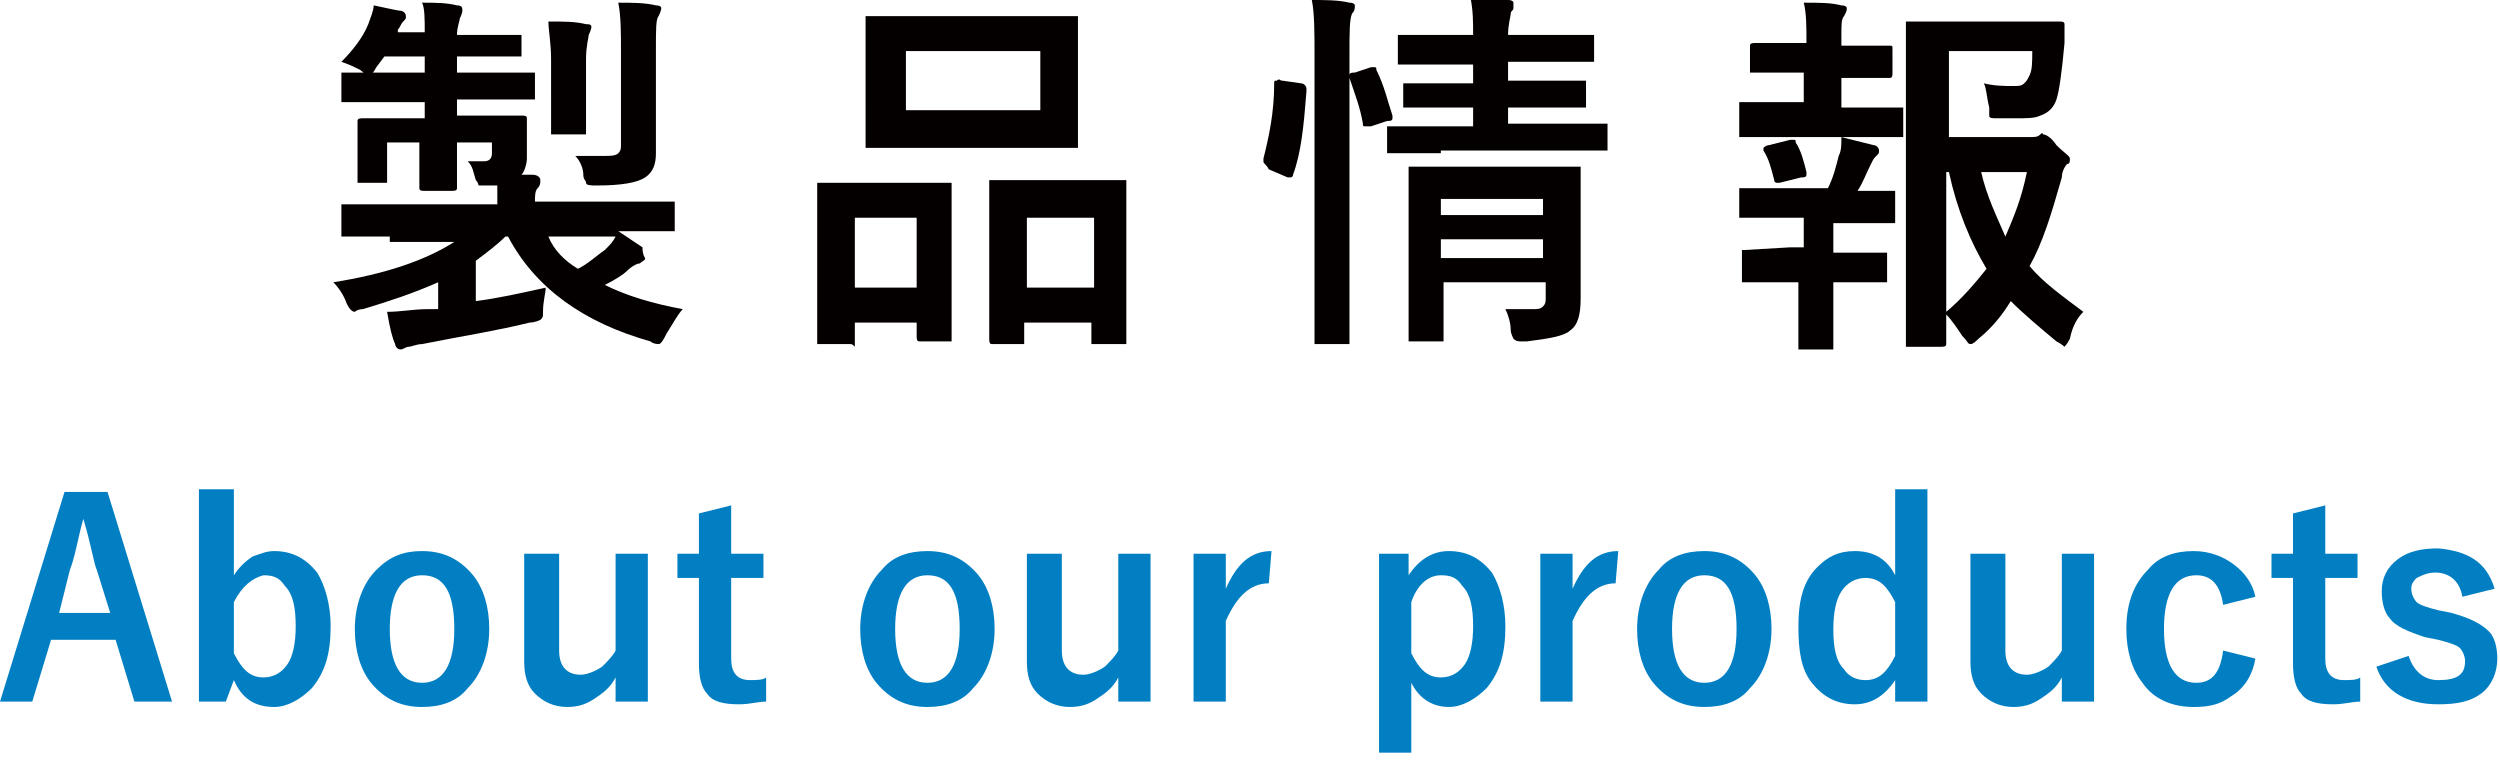
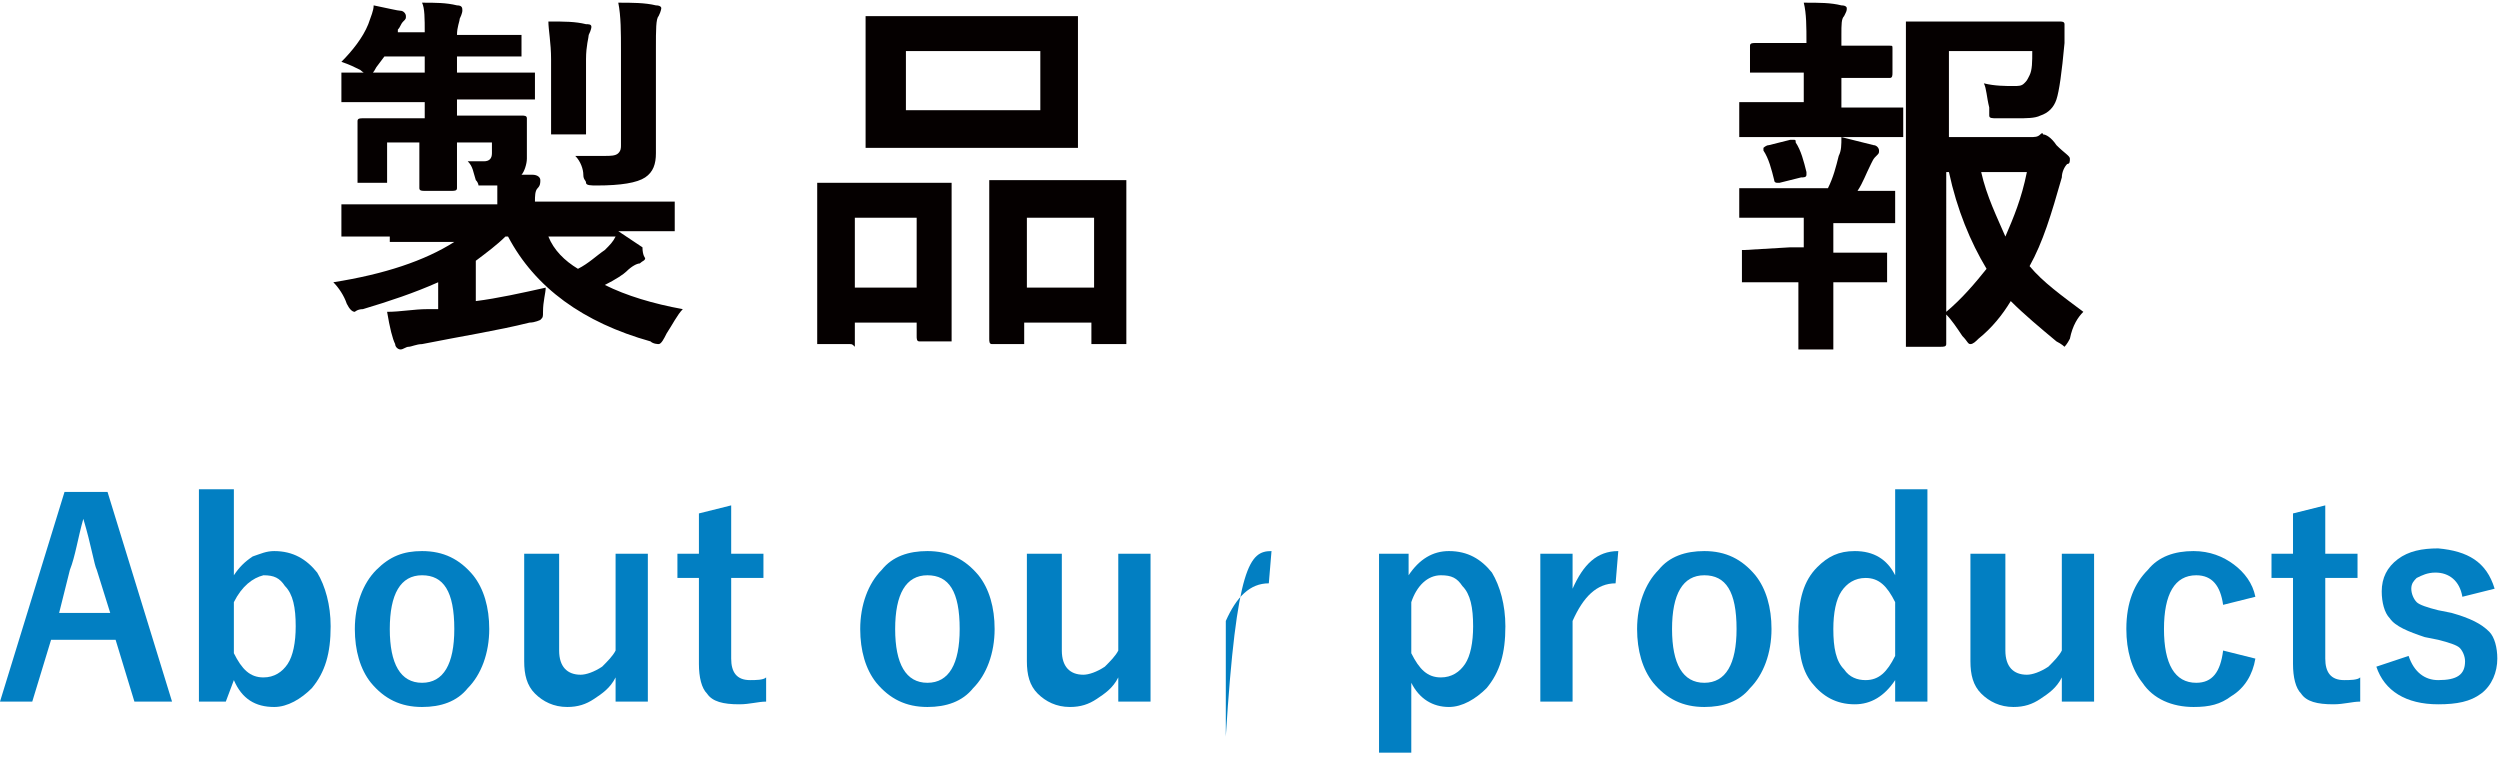
<svg xmlns="http://www.w3.org/2000/svg" version="1.1" id="レイヤー_1" x="0px" y="0px" width="93px" height="29px" viewBox="0 0 93 29" style="enable-background:new 0 0 93 29;" xml:space="preserve">
  <style type="text/css">
	.st0{fill:#050000;}
	.st1{fill:#027FC2;}
</style>
  <g>
    <g>
      <path class="st0" d="M14.5,8.8l-1.7,0c-0.1,0-0.1,0-0.1,0s0-0.1,0-0.1V7.7c0-0.1,0-0.1,0-0.1s0.1,0,0.1,0l1.7,0h4    c0-0.1,0-0.4,0-0.7h-0.3H18c-0.1,0-0.1,0-0.2,0c0,0,0-0.1-0.1-0.2c-0.1-0.3-0.1-0.5-0.3-0.7c0.1,0,0.3,0,0.6,0    c0.2,0,0.3-0.1,0.3-0.3V5.3H17v0l0,1.7c0,0.1-0.1,0.1-0.2,0.1h-1c-0.1,0-0.2,0-0.2-0.1l0-1.7v0h-1.2v0.7l0,0.7c0,0.1,0,0.1,0,0.1    c0,0-0.1,0-0.1,0h-0.9c-0.1,0-0.1,0-0.1,0c0,0,0-0.1,0-0.1l0-0.8V5.3l0-0.8c0-0.1,0.1-0.1,0.2-0.1l1.7,0h0.6V3.8h-1.2l-1.8,0    c-0.1,0-0.1,0-0.1,0c0,0,0-0.1,0-0.1V2.9c0-0.1,0-0.1,0-0.2c0,0,0.1,0,0.1,0l1.8,0h1.2V2.1h-1.5L14,2.5c-0.1,0.2-0.2,0.3-0.3,0.3    c0,0-0.2-0.1-0.3-0.2c-0.2-0.1-0.4-0.2-0.7-0.3c0.4-0.4,0.8-0.9,1-1.4c0.1-0.3,0.2-0.5,0.2-0.7c0.5,0.1,0.9,0.2,1,0.2    c0.1,0,0.2,0.1,0.2,0.2c0,0.1,0,0.1-0.1,0.2c-0.1,0.1-0.1,0.2-0.2,0.3l0,0.1h1c0-0.5,0-0.9-0.1-1.1c0.5,0,0.9,0,1.3,0.1    c0.2,0,0.2,0.1,0.2,0.2c0,0,0,0.1-0.1,0.3c0,0.1-0.1,0.3-0.1,0.6h0.7l1.6,0c0.1,0,0.1,0,0.1,0c0,0,0,0.1,0,0.1V2    c0,0.1,0,0.1,0,0.1c0,0-0.1,0-0.1,0l-1.6,0H17v0.6h1l1.8,0c0.1,0,0.1,0,0.1,0c0,0,0,0.1,0,0.1v0.7c0,0.1,0,0.1,0,0.2    c0,0-0.1,0-0.1,0l-1.8,0h-1v0.6h0.7l1.7,0c0.1,0,0.2,0,0.2,0.1l0,0.5v1c0,0.2-0.1,0.5-0.2,0.6l0.4,0c0.2,0,0.3,0.1,0.3,0.2    c0,0.1,0,0.2-0.1,0.3c-0.1,0.1-0.1,0.3-0.1,0.5h3.4l1.7,0c0.1,0,0.1,0,0.1,0c0,0,0,0.1,0,0.1v0.9c0,0.1,0,0.1,0,0.1s-0.1,0-0.1,0    l-1.7,0H23c0.3,0.2,0.6,0.4,0.9,0.6C23.9,9.5,24,9.6,24,9.6c0,0.1-0.1,0.1-0.2,0.2c-0.1,0-0.3,0.1-0.5,0.3    c-0.1,0.1-0.4,0.3-0.8,0.5c0.8,0.4,1.8,0.7,2.9,0.9c-0.2,0.2-0.4,0.6-0.6,0.9c-0.1,0.2-0.2,0.4-0.3,0.4c0,0-0.2,0-0.3-0.1    c-2.5-0.7-4.3-2-5.3-3.9h-0.1c-0.3,0.3-0.7,0.6-1.1,0.9v1.5c0.8-0.1,1.7-0.3,2.6-0.5c0,0.2-0.1,0.5-0.1,0.9c0,0.2,0,0.2-0.1,0.3    c0,0-0.2,0.1-0.4,0.1c-1.2,0.3-2.5,0.5-4,0.8c-0.2,0-0.4,0.1-0.5,0.1C15.1,12.9,15,13,14.9,13c-0.1,0-0.2-0.1-0.2-0.2    c-0.1-0.2-0.2-0.6-0.3-1.2c0.5,0,1-0.1,1.5-0.1l0.4,0v-1c-0.9,0.4-1.8,0.7-2.8,1c-0.2,0-0.3,0.1-0.3,0.1c-0.1,0-0.2-0.1-0.3-0.3    c-0.1-0.3-0.3-0.6-0.5-0.8c1.9-0.3,3.4-0.8,4.5-1.5H14.5z M21.5,10c0.4-0.2,0.7-0.5,1-0.7c0.2-0.2,0.3-0.3,0.4-0.5h-2.5    C20.6,9.3,21,9.7,21.5,10z M20.4,0.8c0.6,0,1,0,1.4,0.1C21.9,0.9,22,0.9,22,1c0,0,0,0.1-0.1,0.3c0,0.1-0.1,0.4-0.1,0.9v1.4l0,1.3    c0,0.1,0,0.1,0,0.1c0,0-0.1,0-0.1,0h-1.1c-0.1,0-0.1,0-0.1,0s0-0.1,0-0.1l0-1.3V2.2C20.5,1.6,20.4,1.1,20.4,0.8z M21.4,5.8    c0.3,0,0.7,0,1.1,0c0.2,0,0.4,0,0.5-0.1c0.1-0.1,0.1-0.2,0.1-0.3V1.9c0-0.7,0-1.3-0.1-1.8c0.5,0,1,0,1.4,0.1    c0.2,0,0.2,0.1,0.2,0.1c0,0,0,0.1-0.1,0.3c-0.1,0.1-0.1,0.5-0.1,1.2v2.7l0,1.2c0,0.4-0.1,0.7-0.4,0.9c-0.3,0.2-0.9,0.3-1.8,0.3    c-0.2,0-0.4,0-0.4-0.1s-0.1-0.1-0.1-0.3C21.7,6.3,21.6,6,21.4,5.8z" />
      <path class="st0" d="M31.6,12.8h-1.1c-0.1,0-0.1,0-0.1,0s0-0.1,0-0.1l0-2.6V8.7l0-1.8c0-0.1,0-0.1,0-0.1s0.1,0,0.1,0l1.5,0h1.8    l1.5,0c0.1,0,0.1,0,0.1,0s0,0.1,0,0.1l0,1.6V10l0,2.6c0,0.1,0,0.1,0,0.1c0,0-0.1,0-0.1,0h-1.1c-0.1,0-0.1-0.1-0.1-0.2V12h-2.3v0.7    c0,0.1,0,0.1,0,0.2C31.7,12.8,31.7,12.8,31.6,12.8z M31.8,8.1v2.6h2.3V8.1H31.8z M38.1,0.6l1.9,0c0.1,0,0.1,0,0.1,0s0,0.1,0,0.1    l0,1.3v2l0,1.3c0,0.1,0,0.1,0,0.2c0,0-0.1,0-0.1,0l-1.9,0h-3.9l-1.9,0c-0.1,0-0.1,0-0.1,0c0,0,0-0.1,0-0.1l0-1.3V2l0-1.3    c0-0.1,0-0.1,0-0.1s0.1,0,0.1,0l1.9,0H38.1z M33.7,1.9v2.2h5V1.9H33.7z M38,12.8h-1.1c-0.1,0-0.1-0.1-0.1-0.2l0-2.6V8.7l0-1.8    c0-0.1,0-0.1,0-0.2c0,0,0.1,0,0.1,0l1.5,0h1.9l1.5,0c0.1,0,0.1,0,0.1,0c0,0,0,0.1,0,0.1l0,1.6V10l0,2.6c0,0.1,0,0.1,0,0.2    c0,0-0.1,0-0.1,0h-1.1c-0.1,0-0.1,0-0.1,0c0,0,0-0.1,0-0.1V12h-2.5v0.7c0,0.1,0,0.1,0,0.1S38.1,12.8,38,12.8z M38.2,8.1v2.6h2.5    V8.1H38.2z" />
-       <path class="st0" d="M47.7,3l0.7,0.1c0.1,0,0.2,0.1,0.2,0.2c0,0,0,0,0,0.1c-0.1,1.3-0.2,2.3-0.5,3.1c0,0.1-0.1,0.1-0.1,0.1    c0,0-0.1,0-0.1,0l-0.7-0.3C47.1,6.1,47,6.1,47,6c0,0,0-0.1,0-0.1c0.2-0.8,0.4-1.7,0.4-2.8c0-0.1,0-0.1,0.1-0.1    C47.6,2.9,47.6,3,47.7,3z M48.8,0c0.5,0,1,0,1.4,0.1c0.2,0,0.2,0.1,0.2,0.1c0,0.1,0,0.2-0.1,0.3c-0.1,0.2-0.1,0.7-0.1,1.6v8.1    l0,2.4c0,0.1,0,0.1,0,0.2c0,0-0.1,0-0.1,0h-1.1c-0.1,0-0.1,0-0.1,0c0,0,0-0.1,0-0.1l0-2.4V2.1C48.9,1.2,48.9,0.5,48.8,0z M51,2.5    c0.1,0,0.1,0,0.1,0c0.1,0,0.1,0,0.1,0.1c0.3,0.6,0.4,1.1,0.6,1.7c0,0,0,0.1,0,0.1c0,0.1-0.1,0.1-0.2,0.1l-0.6,0.2    c-0.1,0-0.1,0-0.2,0c-0.1,0-0.1,0-0.1-0.1c-0.1-0.6-0.3-1.1-0.5-1.7c0-0.1,0-0.1,0-0.1c0-0.1,0.1-0.1,0.2-0.1L51,2.5z M53.6,5.7    l-1.9,0c-0.1,0-0.1,0-0.1,0c0,0,0-0.1,0-0.1V4.8c0-0.1,0-0.1,0-0.1c0,0,0.1,0,0.1,0l1.9,0h1.2V4h-0.7l-1.8,0c-0.1,0-0.1,0-0.1,0    c0,0,0-0.1,0-0.1V3.2c0-0.1,0-0.1,0-0.1c0,0,0.1,0,0.1,0l1.8,0h0.7V2.4h-0.9l-1.8,0c-0.1,0-0.1,0-0.1,0c0,0,0-0.1,0-0.1V1.5    c0-0.1,0-0.1,0-0.2c0,0,0.1,0,0.1,0l1.8,0h0.9c0-0.5,0-0.9-0.1-1.4c0.5,0,0.9,0,1.4,0.1c0.2,0,0.2,0.1,0.2,0.1c0,0.1,0,0.1,0,0.2    c0,0.1-0.1,0.1-0.1,0.2c0,0.1-0.1,0.4-0.1,0.8h1.3l1.8,0c0.1,0,0.1,0,0.1,0c0,0,0,0.1,0,0.1v0.8c0,0.1,0,0.1,0,0.1    c0,0-0.1,0-0.1,0l-1.8,0h-1.3V3h1l1.8,0C58.9,3,59,3,59,3c0,0,0,0.1,0,0.1v0.7C59,3.9,59,4,59,4c0,0-0.1,0-0.1,0l-1.8,0h-1v0.6    h1.7l1.9,0c0.1,0,0.1,0,0.1,0s0,0.1,0,0.1v0.8c0,0.1,0,0.1,0,0.1c0,0-0.1,0-0.1,0l-1.9,0H53.6z M56,11.5c0.3,0,0.6,0,1,0    c0.2,0,0.3,0,0.4-0.1c0.1-0.1,0.1-0.2,0.1-0.3v-0.6h-3.8v0.6l0,1.5c0,0.1,0,0.1,0,0.1c0,0-0.1,0-0.1,0h-1.1c-0.1,0-0.1,0-0.1,0    c0,0,0-0.1,0-0.1l0-1.5V7.9l0-1.5c0-0.1,0-0.1,0-0.2c0,0,0.1,0,0.1,0l1.7,0h2.8l1.7,0c0.1,0,0.1,0,0.1,0c0,0,0,0.1,0,0.1l0,1.6    v1.3l0,1.9c0,0.6-0.1,1-0.4,1.2c-0.2,0.2-0.8,0.3-1.6,0.4c-0.1,0-0.1,0-0.2,0c-0.1,0-0.2,0-0.3-0.1c0,0-0.1-0.2-0.1-0.3    C56.2,12,56.1,11.7,56,11.5z M57.4,7.4h-3.8V8h3.8V7.4z M53.6,9.6h3.8V8.9h-3.8V9.6z" />
      <path class="st0" d="M66.4,3.8h0.7V2.7h-0.4l-1.5,0c-0.1,0-0.1,0-0.1,0s0-0.1,0-0.1V1.7c0-0.1,0.1-0.1,0.2-0.1l1.5,0h0.4v0    c0-0.6,0-1.1-0.1-1.5c0.6,0,1,0,1.4,0.1c0.2,0,0.2,0.1,0.2,0.1c0,0.1,0,0.1-0.1,0.3c-0.1,0.1-0.1,0.3-0.1,0.7v0.4h0.3l1.5,0    c0.1,0,0.1,0,0.1,0.1v0.9c0,0.1,0,0.2-0.1,0.2l-1.5,0h-0.3v1.1h0.5l1.7,0c0.1,0,0.1,0,0.1,0c0,0,0,0.1,0,0.1v0.9    c0,0.1,0,0.1,0,0.1s-0.1,0-0.1,0l-1.7,0h-2.5l-1.6,0c-0.1,0-0.1,0-0.2,0c0,0,0-0.1,0-0.1V4c0-0.1,0-0.1,0-0.2c0,0,0.1,0,0.1,0    L66.4,3.8z M66.6,9.2h0.5V8.1h-0.7l-1.6,0c-0.1,0-0.1,0-0.1,0c0,0,0-0.1,0-0.1V7.1c0-0.1,0-0.1,0-0.1s0.1,0,0.1,0l1.6,0H68    c0.2-0.4,0.3-0.8,0.4-1.2c0.1-0.2,0.1-0.4,0.1-0.7c0.4,0.1,0.8,0.2,1.2,0.3c0.1,0,0.2,0.1,0.2,0.2s0,0.1-0.1,0.2    c-0.1,0.1-0.1,0.1-0.2,0.3c-0.2,0.4-0.3,0.7-0.5,1l1.3,0c0.1,0,0.1,0,0.1,0s0,0.1,0,0.1v0.9c0,0.1,0,0.1,0,0.2c0,0-0.1,0-0.1,0    l-1.7,0h-0.5v1.1h0.4l1.5,0c0.1,0,0.1,0,0.1,0s0,0.1,0,0.1v0.9c0,0.1,0,0.1,0,0.1s-0.1,0-0.1,0l-1.5,0h-0.4v0.9l0,1.5    c0,0.1,0,0.1,0,0.1s-0.1,0-0.1,0h-1.1c-0.1,0-0.1,0-0.1,0c0,0,0-0.1,0-0.1l0-1.5v-0.9h-0.5l-1.5,0c-0.1,0-0.1,0-0.1,0    c0,0,0-0.1,0-0.1V9.4c0-0.1,0-0.1,0-0.1s0.1,0,0.1,0L66.6,9.2z M65.6,5.6c0-0.1,0-0.1,0-0.1c0,0,0.1-0.1,0.2-0.1l0.8-0.2    c0,0,0.1,0,0.1,0c0.1,0,0.1,0,0.1,0.1C67,5.6,67.1,6,67.2,6.4c0,0.1,0,0.1,0,0.1c0,0.1-0.1,0.1-0.2,0.1l-0.8,0.2    c-0.1,0-0.1,0-0.1,0c0,0-0.1,0-0.1-0.1C65.9,6.3,65.8,5.9,65.6,5.6z M77.5,11.6c-0.2,0.2-0.4,0.5-0.5,1c-0.1,0.2-0.2,0.3-0.2,0.3    c0,0-0.1-0.1-0.3-0.2c-0.6-0.5-1.2-1-1.7-1.5c-0.3,0.5-0.7,1-1.2,1.4c-0.1,0.1-0.2,0.2-0.3,0.2c-0.1,0-0.1-0.1-0.3-0.3    c-0.2-0.3-0.4-0.6-0.6-0.8c0,0.3,0,0.5,0,0.8c0,0.2,0,0.3,0,0.3c0,0.1-0.1,0.1-0.2,0.1h-1.1c-0.1,0-0.1,0-0.2,0c0,0,0-0.1,0-0.1    l0-2.9v-6l0-3c0-0.1,0-0.1,0-0.1c0,0,0.1,0,0.1,0l1.7,0h2.3l1.6,0c0.1,0,0.2,0,0.2,0.1c0,0,0,0,0,0c0,0.1,0,0.2,0,0.4    c0,0.2,0,0.3,0,0.3c-0.1,1.1-0.2,1.8-0.3,2.1c-0.1,0.3-0.3,0.5-0.6,0.6c-0.2,0.1-0.5,0.1-0.9,0.1c-0.3,0-0.6,0-0.7,0    c-0.2,0-0.3,0-0.3-0.1S74,4.2,74,4c-0.1-0.4-0.1-0.7-0.2-0.9c0.4,0.1,0.8,0.1,1.1,0.1c0.2,0,0.3,0,0.4-0.1    c0.1-0.1,0.1-0.1,0.2-0.3c0.1-0.2,0.1-0.5,0.1-0.9h-3.1v3.2h3c0.2,0,0.3,0,0.4-0.1S76,5,76,5c0.1,0,0.3,0.1,0.5,0.4    C76.8,5.7,77,5.8,77,5.9c0,0.1,0,0.2-0.1,0.2c-0.1,0.1-0.2,0.3-0.2,0.5C76.3,8,76,9,75.5,9.9C76,10.5,76.7,11,77.5,11.6z     M72.4,11.6c0.6-0.5,1.1-1.1,1.5-1.6c-0.6-1-1.1-2.2-1.4-3.6h-0.1V11.6z M75.4,6.4h-1.7c0.2,0.9,0.6,1.7,0.9,2.4    C74.9,8.1,75.2,7.4,75.4,6.4z" />
    </g>
  </g>
  <g>
    <g>
      <path class="st1" d="M4,18.3l2.4,7.8H5l-0.7-2.3H1.9l-0.7,2.3H0l2.4-7.8H4z M4.1,22.8l-0.5-1.6c-0.1-0.2-0.2-0.9-0.5-1.9H3.1    c-0.2,0.7-0.3,1.4-0.5,1.9l-0.4,1.6H4.1z" />
      <path class="st1" d="M8.7,18.2v3.2c0.2-0.3,0.4-0.5,0.7-0.7c0.3-0.1,0.5-0.2,0.8-0.2c0.7,0,1.2,0.3,1.6,0.8c0.3,0.5,0.5,1.2,0.5,2    c0,1-0.2,1.7-0.7,2.3c-0.4,0.4-0.9,0.7-1.4,0.7c-0.7,0-1.2-0.3-1.5-1l-0.3,0.8H7.4v-7.9H8.7z M8.7,22.4v1.9    c0.3,0.6,0.6,0.9,1.1,0.9c0.4,0,0.7-0.2,0.9-0.5c0.2-0.3,0.3-0.8,0.3-1.4c0-0.7-0.1-1.2-0.4-1.5c-0.2-0.3-0.4-0.4-0.8-0.4    C9.4,21.5,9,21.8,8.7,22.4z" />
      <path class="st1" d="M15.7,20.5c0.8,0,1.4,0.3,1.9,0.9c0.4,0.5,0.6,1.2,0.6,2c0,0.9-0.3,1.7-0.8,2.2c-0.4,0.5-1,0.7-1.7,0.7    c-0.8,0-1.4-0.3-1.9-0.9c-0.4-0.5-0.6-1.2-0.6-2c0-0.9,0.3-1.7,0.8-2.2C14.5,20.7,15,20.5,15.7,20.5z M15.7,21.4    c-0.8,0-1.2,0.7-1.2,2c0,1.3,0.4,2,1.2,2c0.8,0,1.2-0.7,1.2-2C16.9,22,16.5,21.4,15.7,21.4z" />
      <path class="st1" d="M24.1,20.6v5.5h-1.2v-0.9c-0.2,0.4-0.5,0.6-0.8,0.8c-0.3,0.2-0.6,0.3-1,0.3c-0.5,0-0.9-0.2-1.2-0.5    c-0.3-0.3-0.4-0.7-0.4-1.2v-4h1.3v3.6c0,0.6,0.3,0.9,0.8,0.9c0.2,0,0.5-0.1,0.8-0.3c0.2-0.2,0.4-0.4,0.5-0.6v-3.6H24.1z" />
      <path class="st1" d="M27.2,18.8v1.8h1.2v0.9h-1.2v3c0,0.5,0.2,0.8,0.7,0.8c0.2,0,0.5,0,0.6-0.1l0,0.9c-0.3,0-0.6,0.1-1,0.1    c-0.6,0-1-0.1-1.2-0.4c-0.2-0.2-0.3-0.6-0.3-1.1v-3.2h-0.8v-0.9h0.8v-1.5L27.2,18.8z" />
      <path class="st1" d="M34.5,20.5c0.8,0,1.4,0.3,1.9,0.9c0.4,0.5,0.6,1.2,0.6,2c0,0.9-0.3,1.7-0.8,2.2c-0.4,0.5-1,0.7-1.7,0.7    c-0.8,0-1.4-0.3-1.9-0.9c-0.4-0.5-0.6-1.2-0.6-2c0-0.9,0.3-1.7,0.8-2.2C33.2,20.7,33.8,20.5,34.5,20.5z M34.5,21.4    c-0.8,0-1.2,0.7-1.2,2c0,1.3,0.4,2,1.2,2c0.8,0,1.2-0.7,1.2-2C35.7,22,35.3,21.4,34.5,21.4z" />
      <path class="st1" d="M42.8,20.6v5.5h-1.2v-0.9c-0.2,0.4-0.5,0.6-0.8,0.8c-0.3,0.2-0.6,0.3-1,0.3c-0.5,0-0.9-0.2-1.2-0.5    c-0.3-0.3-0.4-0.7-0.4-1.2v-4h1.3v3.6c0,0.6,0.3,0.9,0.8,0.9c0.2,0,0.5-0.1,0.8-0.3c0.2-0.2,0.4-0.4,0.5-0.6v-3.6H42.8z" />
-       <path class="st1" d="M47.3,20.5l-0.1,1.2c-0.7,0-1.2,0.5-1.6,1.4v3h-1.2v-5.5h1.2v1.3C46,21,46.5,20.5,47.3,20.5z" />
+       <path class="st1" d="M47.3,20.5l-0.1,1.2c-0.7,0-1.2,0.5-1.6,1.4v3h-1.2h1.2v1.3C46,21,46.5,20.5,47.3,20.5z" />
      <path class="st1" d="M52.4,20.6v0.8c0.4-0.6,0.9-0.9,1.5-0.9c0.7,0,1.2,0.3,1.6,0.8c0.3,0.5,0.5,1.2,0.5,2c0,1-0.2,1.7-0.7,2.3    c-0.4,0.4-0.9,0.7-1.4,0.7c-0.6,0-1.1-0.3-1.4-0.9V28h-1.2v-7.4H52.4z M52.5,22.4v1.9c0.3,0.6,0.6,0.9,1.1,0.9    c0.4,0,0.7-0.2,0.9-0.5c0.2-0.3,0.3-0.8,0.3-1.4c0-0.7-0.1-1.2-0.4-1.5c-0.2-0.3-0.4-0.4-0.8-0.4C53.1,21.4,52.7,21.8,52.5,22.4z" />
      <path class="st1" d="M60.2,20.5l-0.1,1.2c-0.7,0-1.2,0.5-1.6,1.4v3h-1.2v-5.5h1.2v1.3C58.9,21,59.4,20.5,60.2,20.5z" />
      <path class="st1" d="M63.4,20.5c0.8,0,1.4,0.3,1.9,0.9c0.4,0.5,0.6,1.2,0.6,2c0,0.9-0.3,1.7-0.8,2.2c-0.4,0.5-1,0.7-1.7,0.7    c-0.8,0-1.4-0.3-1.9-0.9c-0.4-0.5-0.6-1.2-0.6-2c0-0.9,0.3-1.7,0.8-2.2C62.1,20.7,62.7,20.5,63.4,20.5z M63.4,21.4    c-0.8,0-1.2,0.7-1.2,2c0,1.3,0.4,2,1.2,2c0.8,0,1.2-0.7,1.2-2C64.6,22,64.2,21.4,63.4,21.4z" />
      <path class="st1" d="M71.7,18.2v7.9h-1.2v-0.8c-0.4,0.6-0.9,0.9-1.5,0.9c-0.7,0-1.2-0.3-1.6-0.8c-0.4-0.5-0.5-1.2-0.5-2.1    c0-1,0.2-1.7,0.7-2.2c0.4-0.4,0.8-0.6,1.4-0.6c0.7,0,1.2,0.3,1.5,0.9v-3.2H71.7z M70.5,22.4c-0.3-0.6-0.6-0.9-1.1-0.9    c-0.4,0-0.7,0.2-0.9,0.5c-0.2,0.3-0.3,0.8-0.3,1.4c0,0.7,0.1,1.2,0.4,1.5c0.2,0.3,0.5,0.4,0.8,0.4c0.5,0,0.8-0.3,1.1-0.9V22.4z" />
      <path class="st1" d="M77.9,20.6v5.5h-1.2v-0.9c-0.2,0.4-0.5,0.6-0.8,0.8c-0.3,0.2-0.6,0.3-1,0.3c-0.5,0-0.9-0.2-1.2-0.5    c-0.3-0.3-0.4-0.7-0.4-1.2v-4h1.3v3.6c0,0.6,0.3,0.9,0.8,0.9c0.2,0,0.5-0.1,0.8-0.3c0.2-0.2,0.4-0.4,0.5-0.6v-3.6H77.9z" />
      <path class="st1" d="M83.9,22.2l-1.2,0.3c-0.1-0.7-0.4-1.1-1-1.1c-0.8,0-1.2,0.7-1.2,2c0,1.3,0.4,2,1.2,2c0.6,0,0.9-0.4,1-1.2    l1.2,0.3c-0.1,0.6-0.4,1.1-0.9,1.4c-0.4,0.3-0.8,0.4-1.4,0.4c-0.8,0-1.5-0.3-1.9-0.9c-0.4-0.5-0.6-1.2-0.6-2c0-1,0.3-1.7,0.8-2.2    c0.4-0.5,1-0.7,1.7-0.7c0.6,0,1.1,0.2,1.5,0.5C83.5,21.3,83.8,21.7,83.9,22.2z" />
      <path class="st1" d="M86.5,18.8v1.8h1.2v0.9h-1.2v3c0,0.5,0.2,0.8,0.7,0.8c0.2,0,0.5,0,0.6-0.1l0,0.9c-0.3,0-0.6,0.1-1,0.1    c-0.6,0-1-0.1-1.2-0.4c-0.2-0.2-0.3-0.6-0.3-1.1v-3.2h-0.8v-0.9h0.8v-1.5L86.5,18.8z" />
      <path class="st1" d="M92.8,21.9l-1.2,0.3c-0.1-0.6-0.5-0.9-1-0.9c-0.3,0-0.5,0.1-0.7,0.2c-0.1,0.1-0.2,0.2-0.2,0.4    c0,0.2,0.1,0.4,0.2,0.5c0.1,0.1,0.4,0.2,0.8,0.3l0.5,0.1c0.7,0.2,1.1,0.4,1.4,0.7c0.2,0.2,0.3,0.6,0.3,1c0,0.5-0.2,1-0.6,1.3    c-0.4,0.3-0.9,0.4-1.6,0.4c-1.2,0-2-0.5-2.3-1.4l1.2-0.4c0.2,0.6,0.6,0.9,1.1,0.9c0.7,0,1-0.2,1-0.7c0-0.2-0.1-0.4-0.2-0.5    c-0.1-0.1-0.4-0.2-0.8-0.3l-0.5-0.1c-0.6-0.2-1.1-0.4-1.3-0.7c-0.2-0.2-0.3-0.6-0.3-1c0-0.5,0.2-0.9,0.6-1.2    c0.4-0.3,0.9-0.4,1.5-0.4C91.8,20.5,92.5,20.9,92.8,21.9z" />
    </g>
  </g>
</svg>